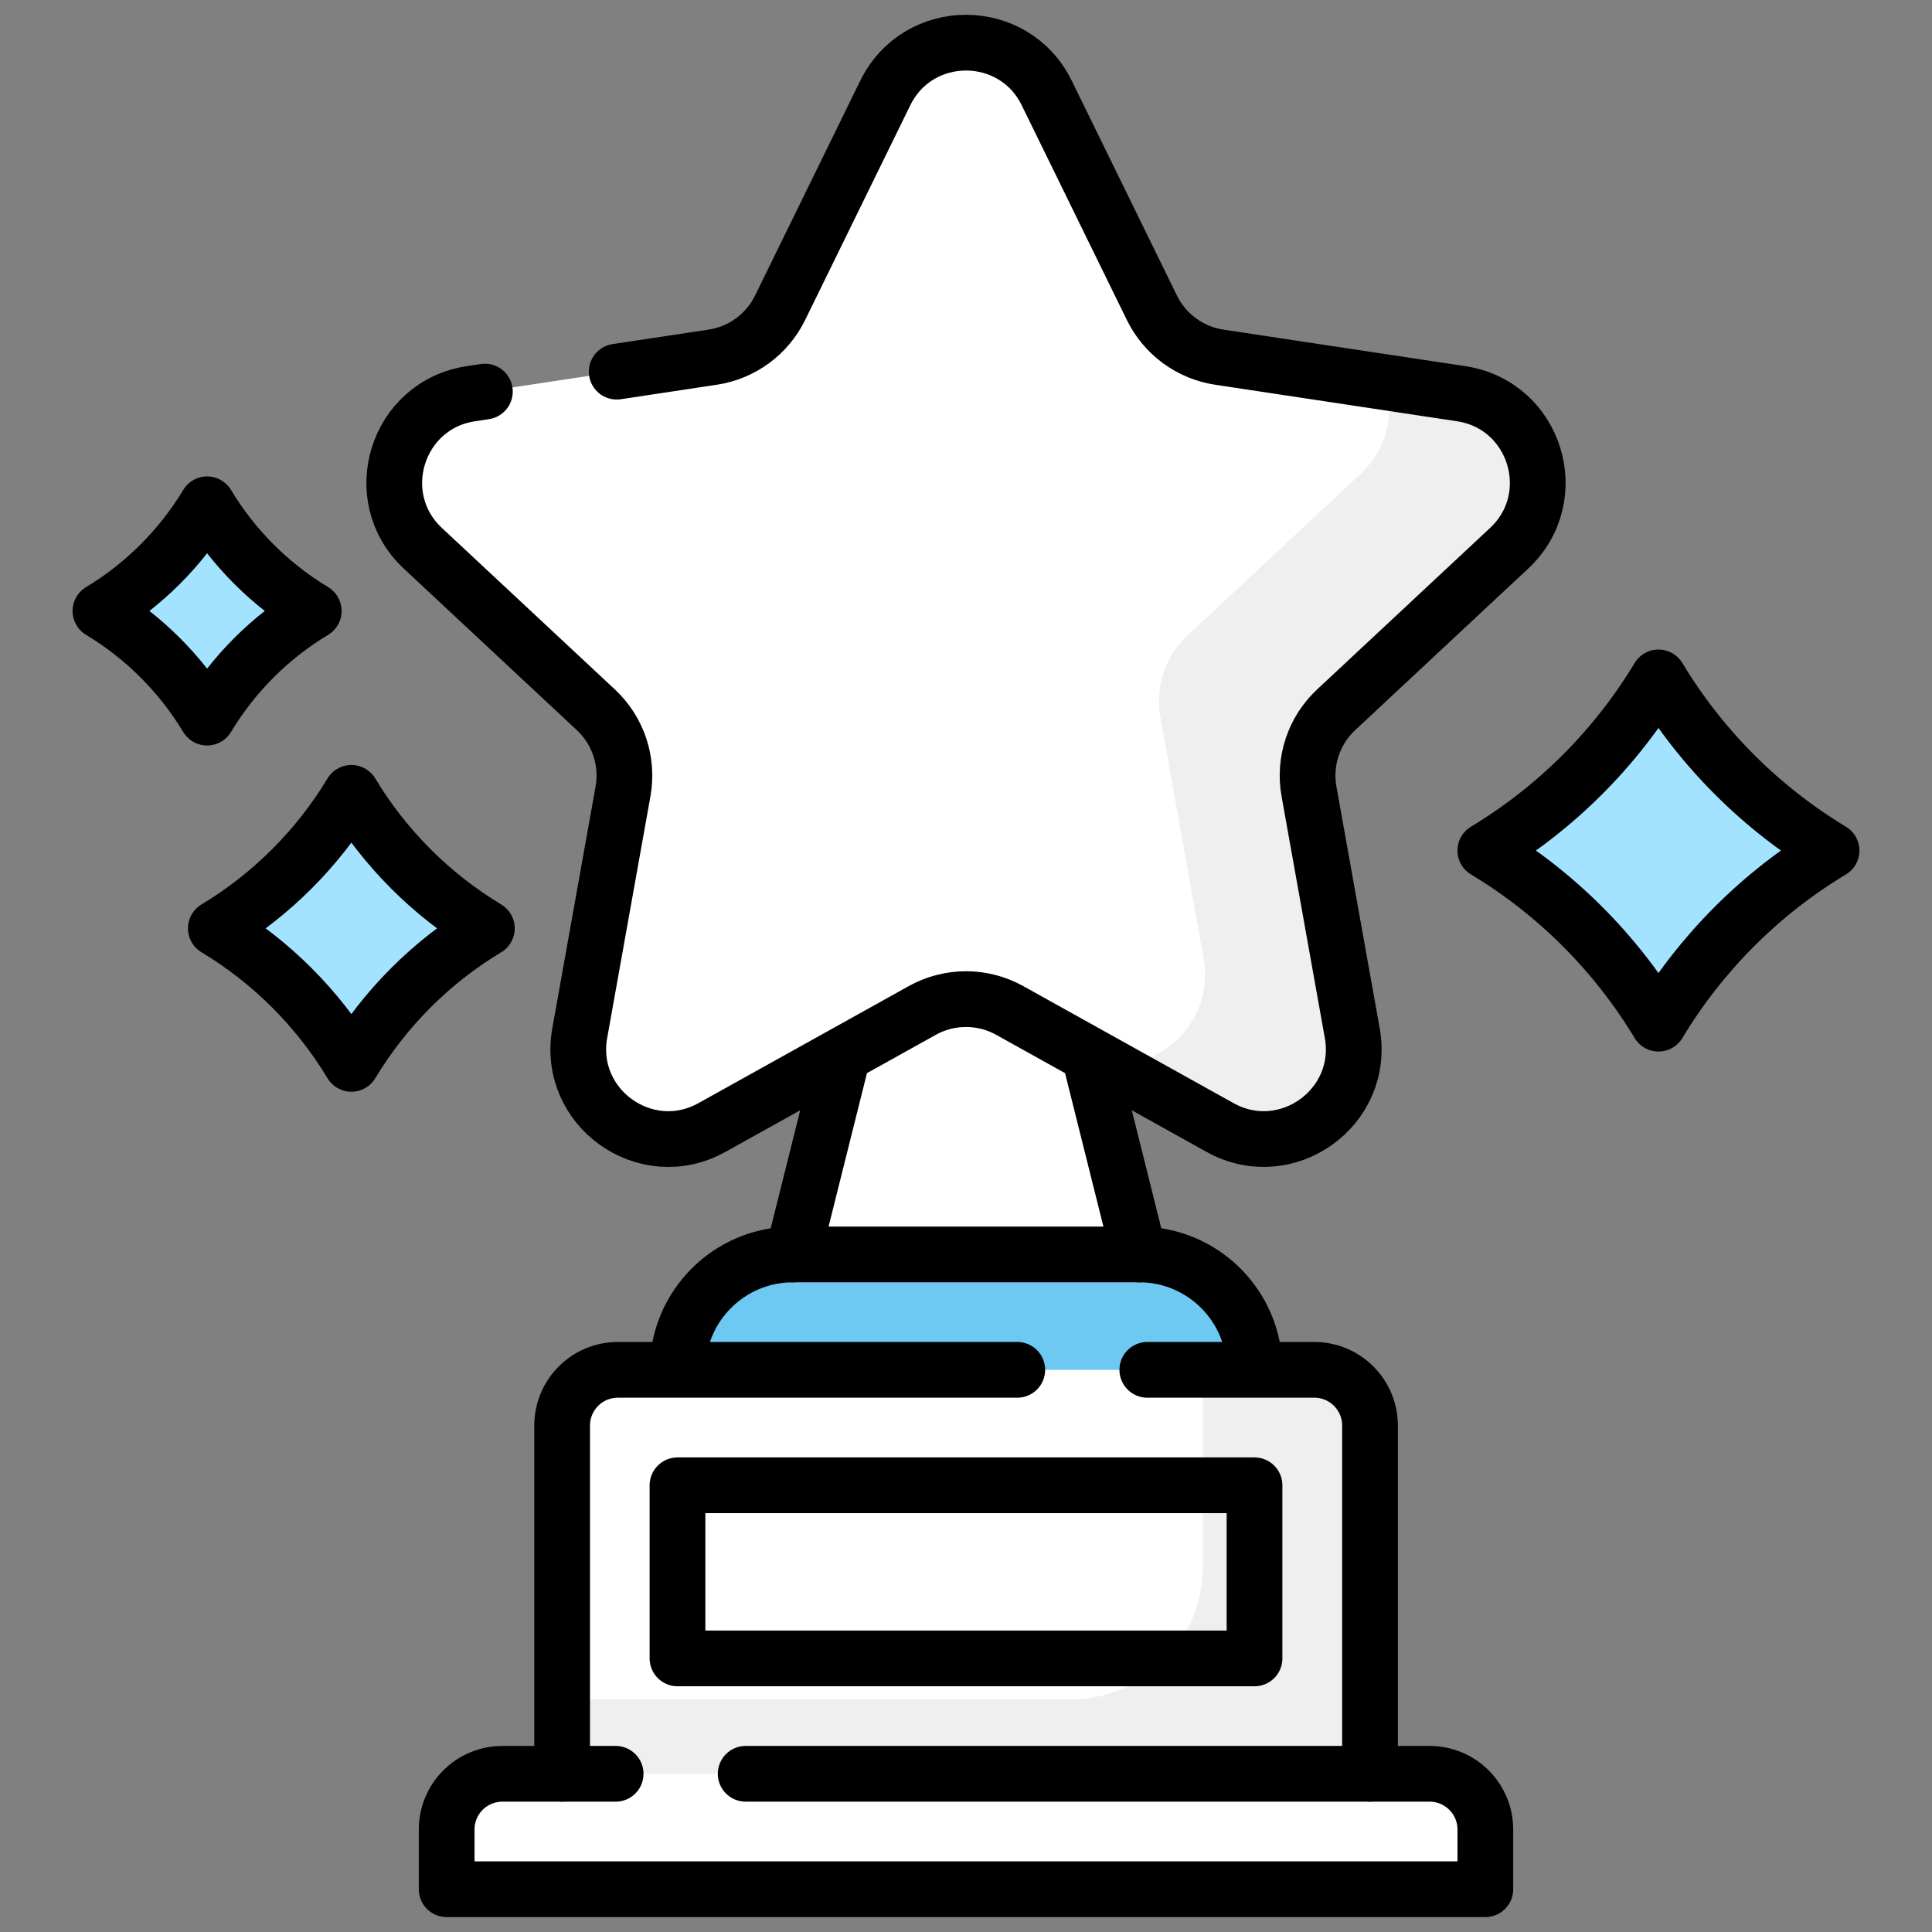
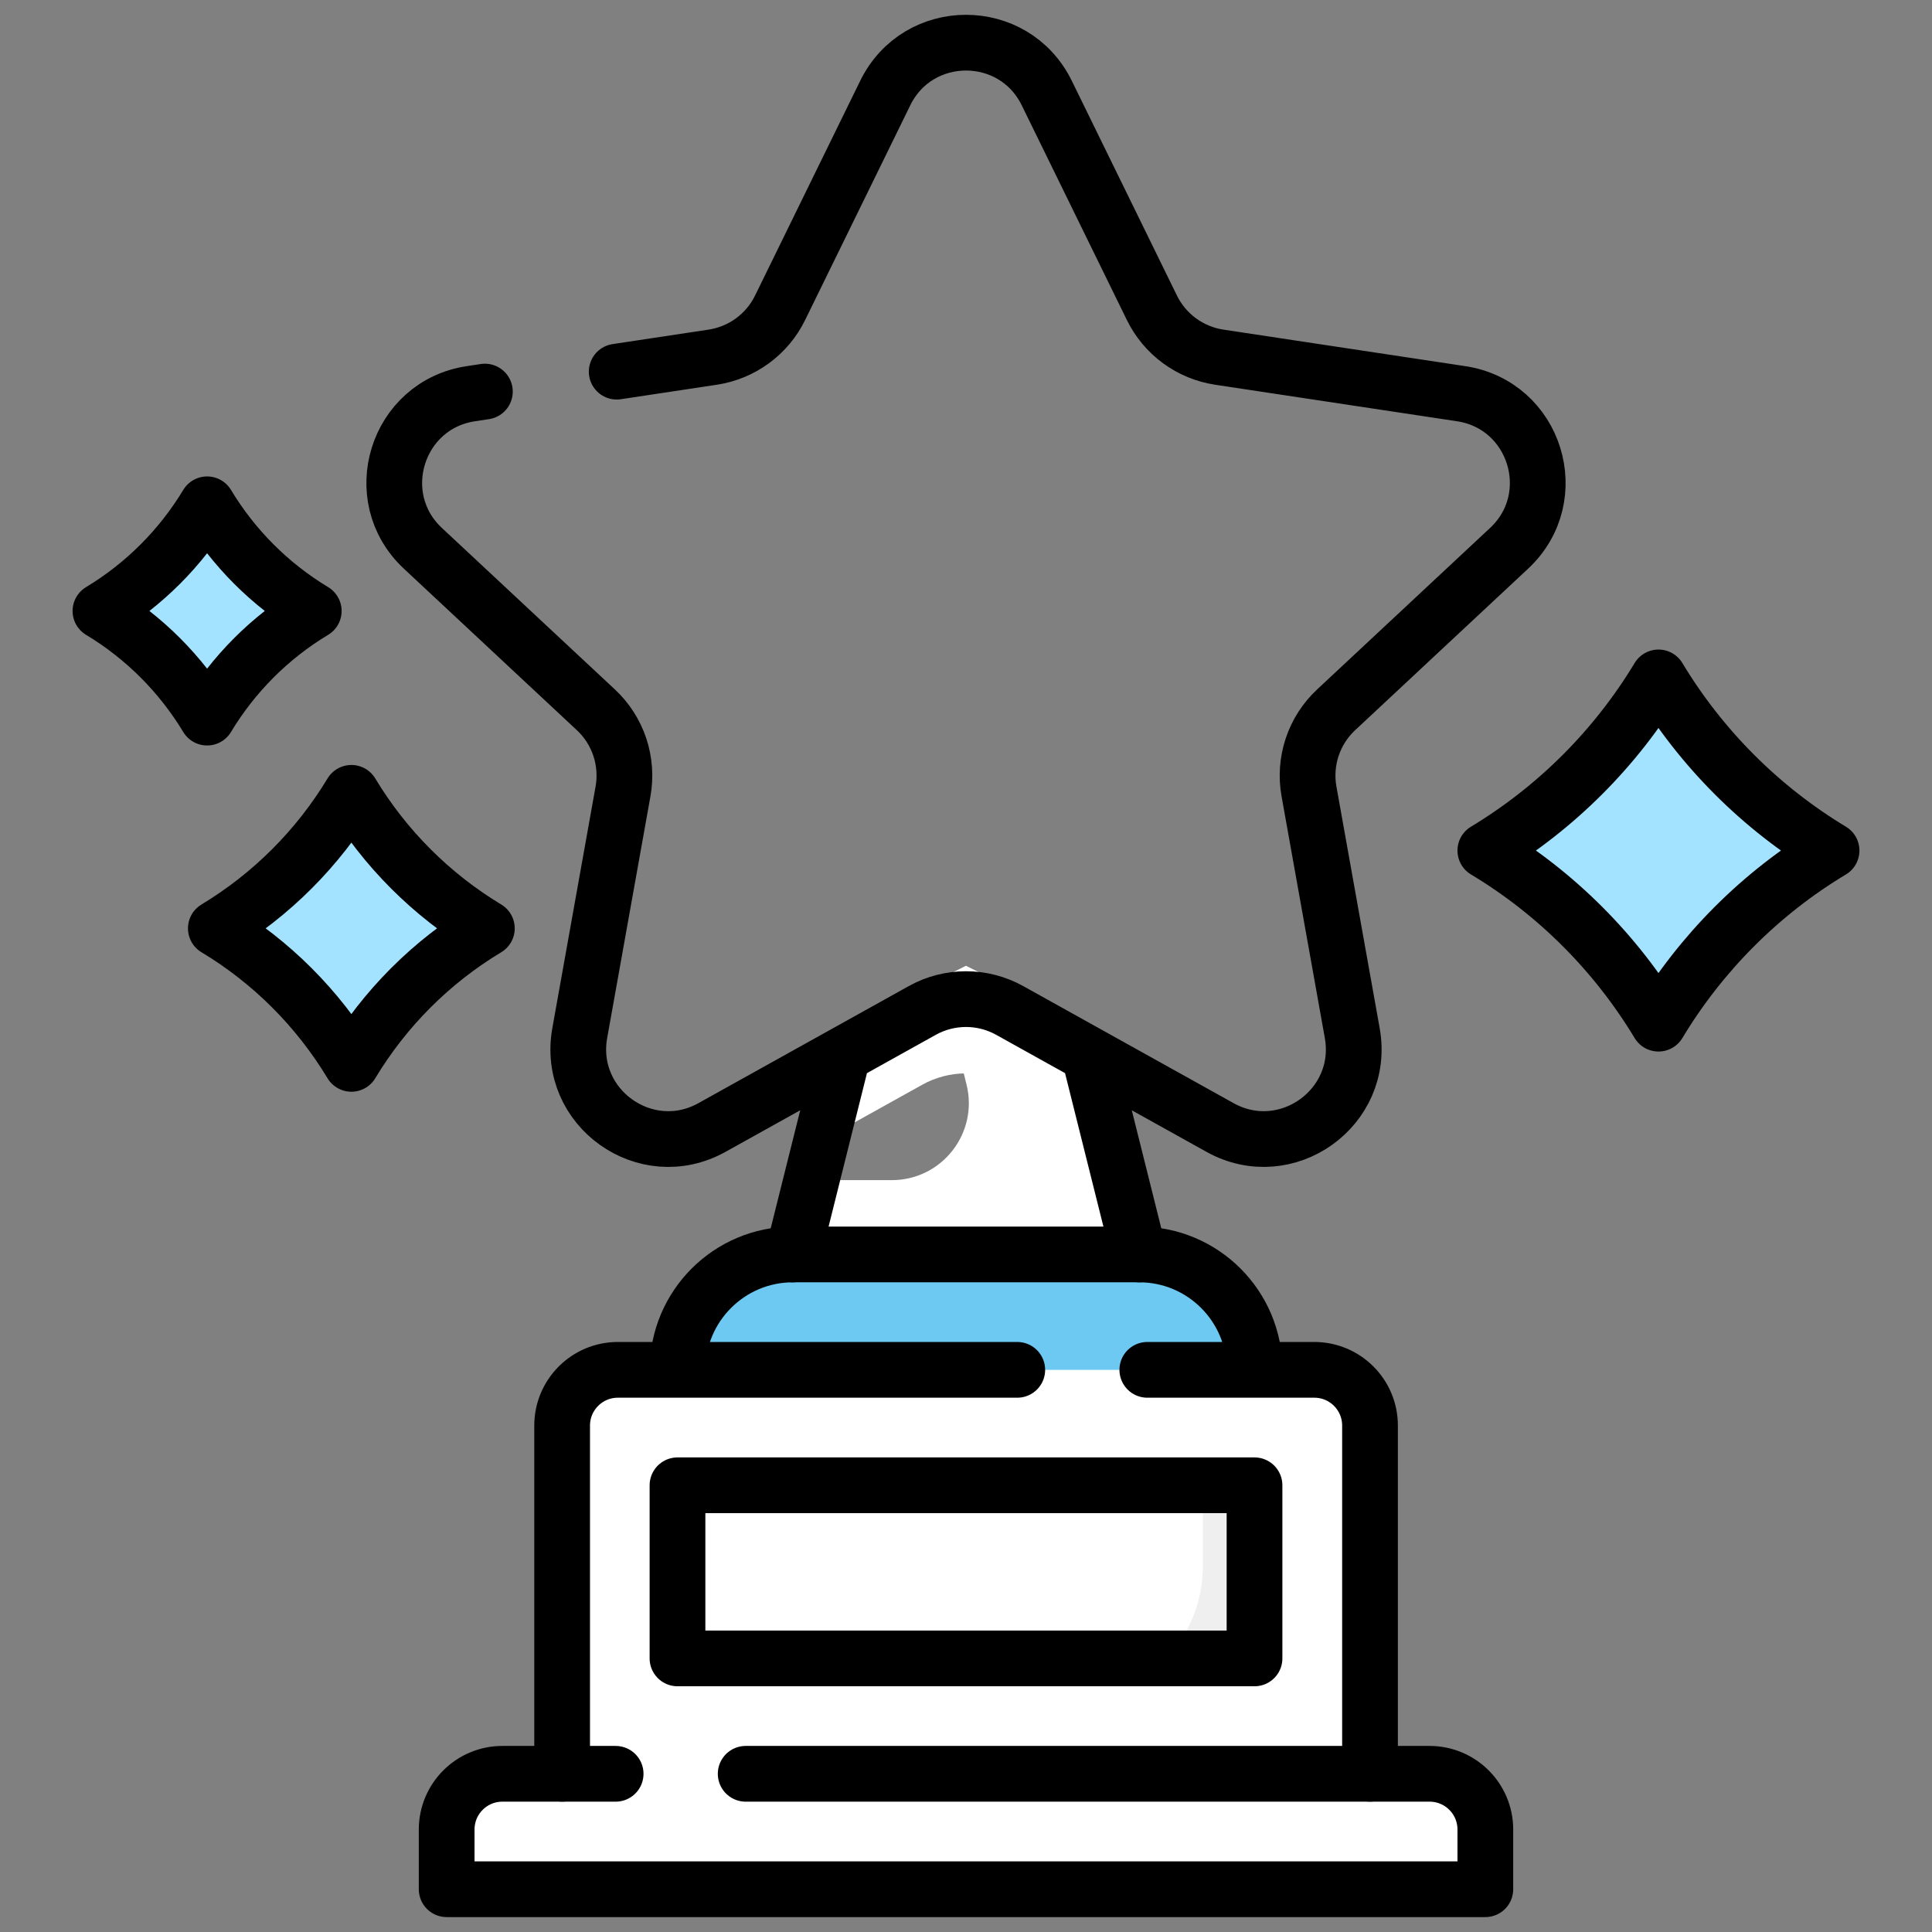
<svg xmlns="http://www.w3.org/2000/svg" width="78" height="78" viewBox="0 0 78 78" fill="none">
  <rect x="0" y="0" width="78" height="78" fill="#808080" stroke="none" />
  <g clip-path="url(#clip0_1256_1318)">
-     <path d="M45.986 50.645L38.997 52.974L32.008 50.645L34.338 41.326L38.997 38.996L43.656 41.326L45.986 50.645Z" fill="white" />
    <path d="M43.659 41.326L39 38.996L34.34 41.326L33.156 46.063L37.235 43.793C37.775 43.493 38.382 43.335 39 43.335C39.618 43.335 40.225 43.493 40.765 43.793L44.844 46.063L43.659 41.326Z" fill="white" />
    <path d="M43.656 41.326L38.997 38.996L37.954 39.517L39.021 43.784C39.511 45.745 38.028 47.645 36.006 47.645H32.758L32.008 50.645L38.997 52.974L45.986 50.645L43.656 41.326Z" fill="white" />
    <path d="M50.648 55.304L39 57.633L27.352 55.304C27.352 52.731 29.438 50.645 32.011 50.645H45.989C48.562 50.644 50.648 52.73 50.648 55.304Z" fill="#6DC9F2" />
    <path d="M53.061 55.305H24.945C23.703 55.305 22.695 56.312 22.695 57.555V71.612L39.003 73.942L55.311 71.612V57.555C55.311 56.312 54.304 55.305 53.061 55.305Z" fill="white" />
-     <path d="M53.061 55.305H48.561V63.252C48.561 66.212 46.161 68.612 43.2 68.612H22.695V71.612L39.003 73.942L55.311 71.612V57.555C55.311 56.312 54.304 55.305 53.061 55.305Z" fill="#EFEFEF" />
    <path d="M27.352 59.965H50.648V66.954H27.352V59.965Z" fill="white" />
    <path d="M50.652 66.954V59.965H48.561V63.252C48.561 64.688 47.997 65.992 47.078 66.954H50.652Z" fill="#EFEFEF" />
    <path d="M57.716 71.613H20.281C19.039 71.613 18.031 72.621 18.031 73.863V76.273H59.966V73.863C59.966 72.621 58.958 71.613 57.716 71.613Z" fill="white" />
-     <path d="M42.257 3.756L46.503 12.427C46.761 12.954 47.144 13.411 47.617 13.758C48.09 14.105 48.641 14.332 49.221 14.42L58.989 15.895C61.99 16.348 63.142 20.066 60.923 22.137L53.94 28.657C53.497 29.07 53.165 29.588 52.973 30.163C52.782 30.739 52.738 31.353 52.844 31.949L54.591 41.709C55.13 44.722 51.927 47.008 49.253 45.52L40.762 40.795C40.222 40.494 39.615 40.337 38.997 40.337C38.379 40.337 37.772 40.494 37.232 40.795L28.742 45.52C26.067 47.009 22.864 44.722 23.403 41.709L25.15 31.949C25.257 31.353 25.212 30.739 25.021 30.163C24.829 29.588 24.497 29.07 24.054 28.657L17.071 22.137C14.852 20.066 16.004 16.348 19.006 15.895L28.773 14.42C29.354 14.332 29.904 14.105 30.377 13.758C30.851 13.411 31.233 12.954 31.491 12.427L35.737 3.756C37.065 1.045 40.929 1.045 42.257 3.756Z" fill="white" />
-     <path d="M58.99 15.893L55.922 15.43C56.298 16.67 56.028 18.106 54.925 19.136L47.942 25.655C47.499 26.069 47.166 26.587 46.975 27.162C46.783 27.737 46.739 28.351 46.846 28.948L48.593 38.707C49.038 41.197 46.928 43.191 44.672 42.968L49.254 45.518C51.929 47.007 55.132 44.72 54.593 41.707L52.846 31.948C52.739 31.351 52.783 30.737 52.975 30.162C53.166 29.587 53.499 29.069 53.942 28.655L60.925 22.136C63.144 20.064 61.992 16.346 58.99 15.893Z" fill="#EFEFEF" />
    <path d="M19.656 37.48C17.416 38.826 15.535 40.71 14.187 42.95C12.835 40.71 10.954 38.826 8.714 37.48C10.956 36.128 12.834 34.249 14.187 32.008C15.537 34.25 17.415 36.128 19.656 37.48ZM12.667 24.667C10.904 25.726 9.423 27.208 8.362 28.972C7.298 27.208 5.818 25.726 4.055 24.667C5.819 23.602 7.297 22.124 8.362 20.359C9.425 22.124 10.903 23.603 12.667 24.667ZM73.945 34.339C71.084 36.058 68.68 38.465 66.958 41.327C65.232 38.465 62.829 36.058 59.967 34.339C62.831 32.611 65.23 30.212 66.958 27.349C68.684 30.213 71.082 32.612 73.945 34.339Z" fill="#A4E3FF" />
    <path d="M27.355 55.304C27.355 52.731 29.441 50.645 32.014 50.645H45.992C48.566 50.645 50.652 52.731 50.652 55.304M41.07 55.304H24.945C23.703 55.304 22.695 56.311 22.695 57.554V71.612M55.311 71.612V57.554C55.311 56.311 54.304 55.304 53.061 55.304H46.32" stroke="black" stroke-width="2.25" stroke-miterlimit="10" stroke-linecap="round" stroke-linejoin="round" />
    <path d="M24.855 71.613H20.283C19.04 71.613 18.033 72.621 18.033 73.863V76.273H59.967V73.863C59.967 72.621 58.96 71.613 57.717 71.613H30.105M24.898 15.005L28.776 14.42C29.356 14.332 29.907 14.105 30.38 13.758C30.854 13.411 31.236 12.954 31.494 12.427L35.74 3.756C37.068 1.045 40.932 1.045 42.26 3.756L46.506 12.427C46.764 12.954 47.146 13.411 47.62 13.758C48.093 14.105 48.644 14.332 49.224 14.42L58.991 15.895C61.993 16.348 63.145 20.066 60.926 22.137L53.943 28.657C53.5 29.07 53.168 29.588 52.976 30.163C52.785 30.739 52.74 31.353 52.847 31.949L54.594 41.709C55.133 44.722 51.93 47.008 49.255 45.52L40.765 40.795C40.225 40.494 39.618 40.337 39 40.337C38.382 40.337 37.775 40.494 37.235 40.795L28.744 45.52C26.07 47.009 22.867 44.722 23.406 41.709L25.153 31.949C25.259 31.353 25.215 30.739 25.024 30.163C24.832 29.588 24.5 29.07 24.057 28.657L17.073 22.137C14.855 20.066 16.007 16.348 19.009 15.895L19.576 15.809M45.989 50.646L43.972 42.58M34.028 42.58L32.011 50.646M27.352 59.965H50.648V66.954H27.352V59.965ZM19.656 37.481C17.416 38.826 15.535 40.71 14.187 42.951C12.835 40.71 10.954 38.826 8.714 37.481C10.956 36.129 12.834 34.25 14.187 32.009C15.537 34.251 17.415 36.129 19.656 37.481ZM12.667 24.667C10.904 25.726 9.423 27.209 8.362 28.972C7.298 27.209 5.818 25.726 4.055 24.667C5.819 23.603 7.297 22.125 8.362 20.36C9.425 22.125 10.903 23.603 12.667 24.667ZM73.945 34.34C71.084 36.059 68.68 38.466 66.958 41.328C65.232 38.466 62.829 36.059 59.967 34.34C62.831 32.612 65.23 30.213 66.958 27.349C68.684 30.213 71.082 32.613 73.945 34.34Z" stroke="black" stroke-width="2.25" stroke-miterlimit="10" stroke-linecap="round" stroke-linejoin="round" />
  </g>
  <defs>
    <clipPath id="clip0_1256_1318">
      <rect width="76.8" height="76.8" fill="white" transform="translate(0.602 0.602)" />
    </clipPath>
  </defs>
</svg>